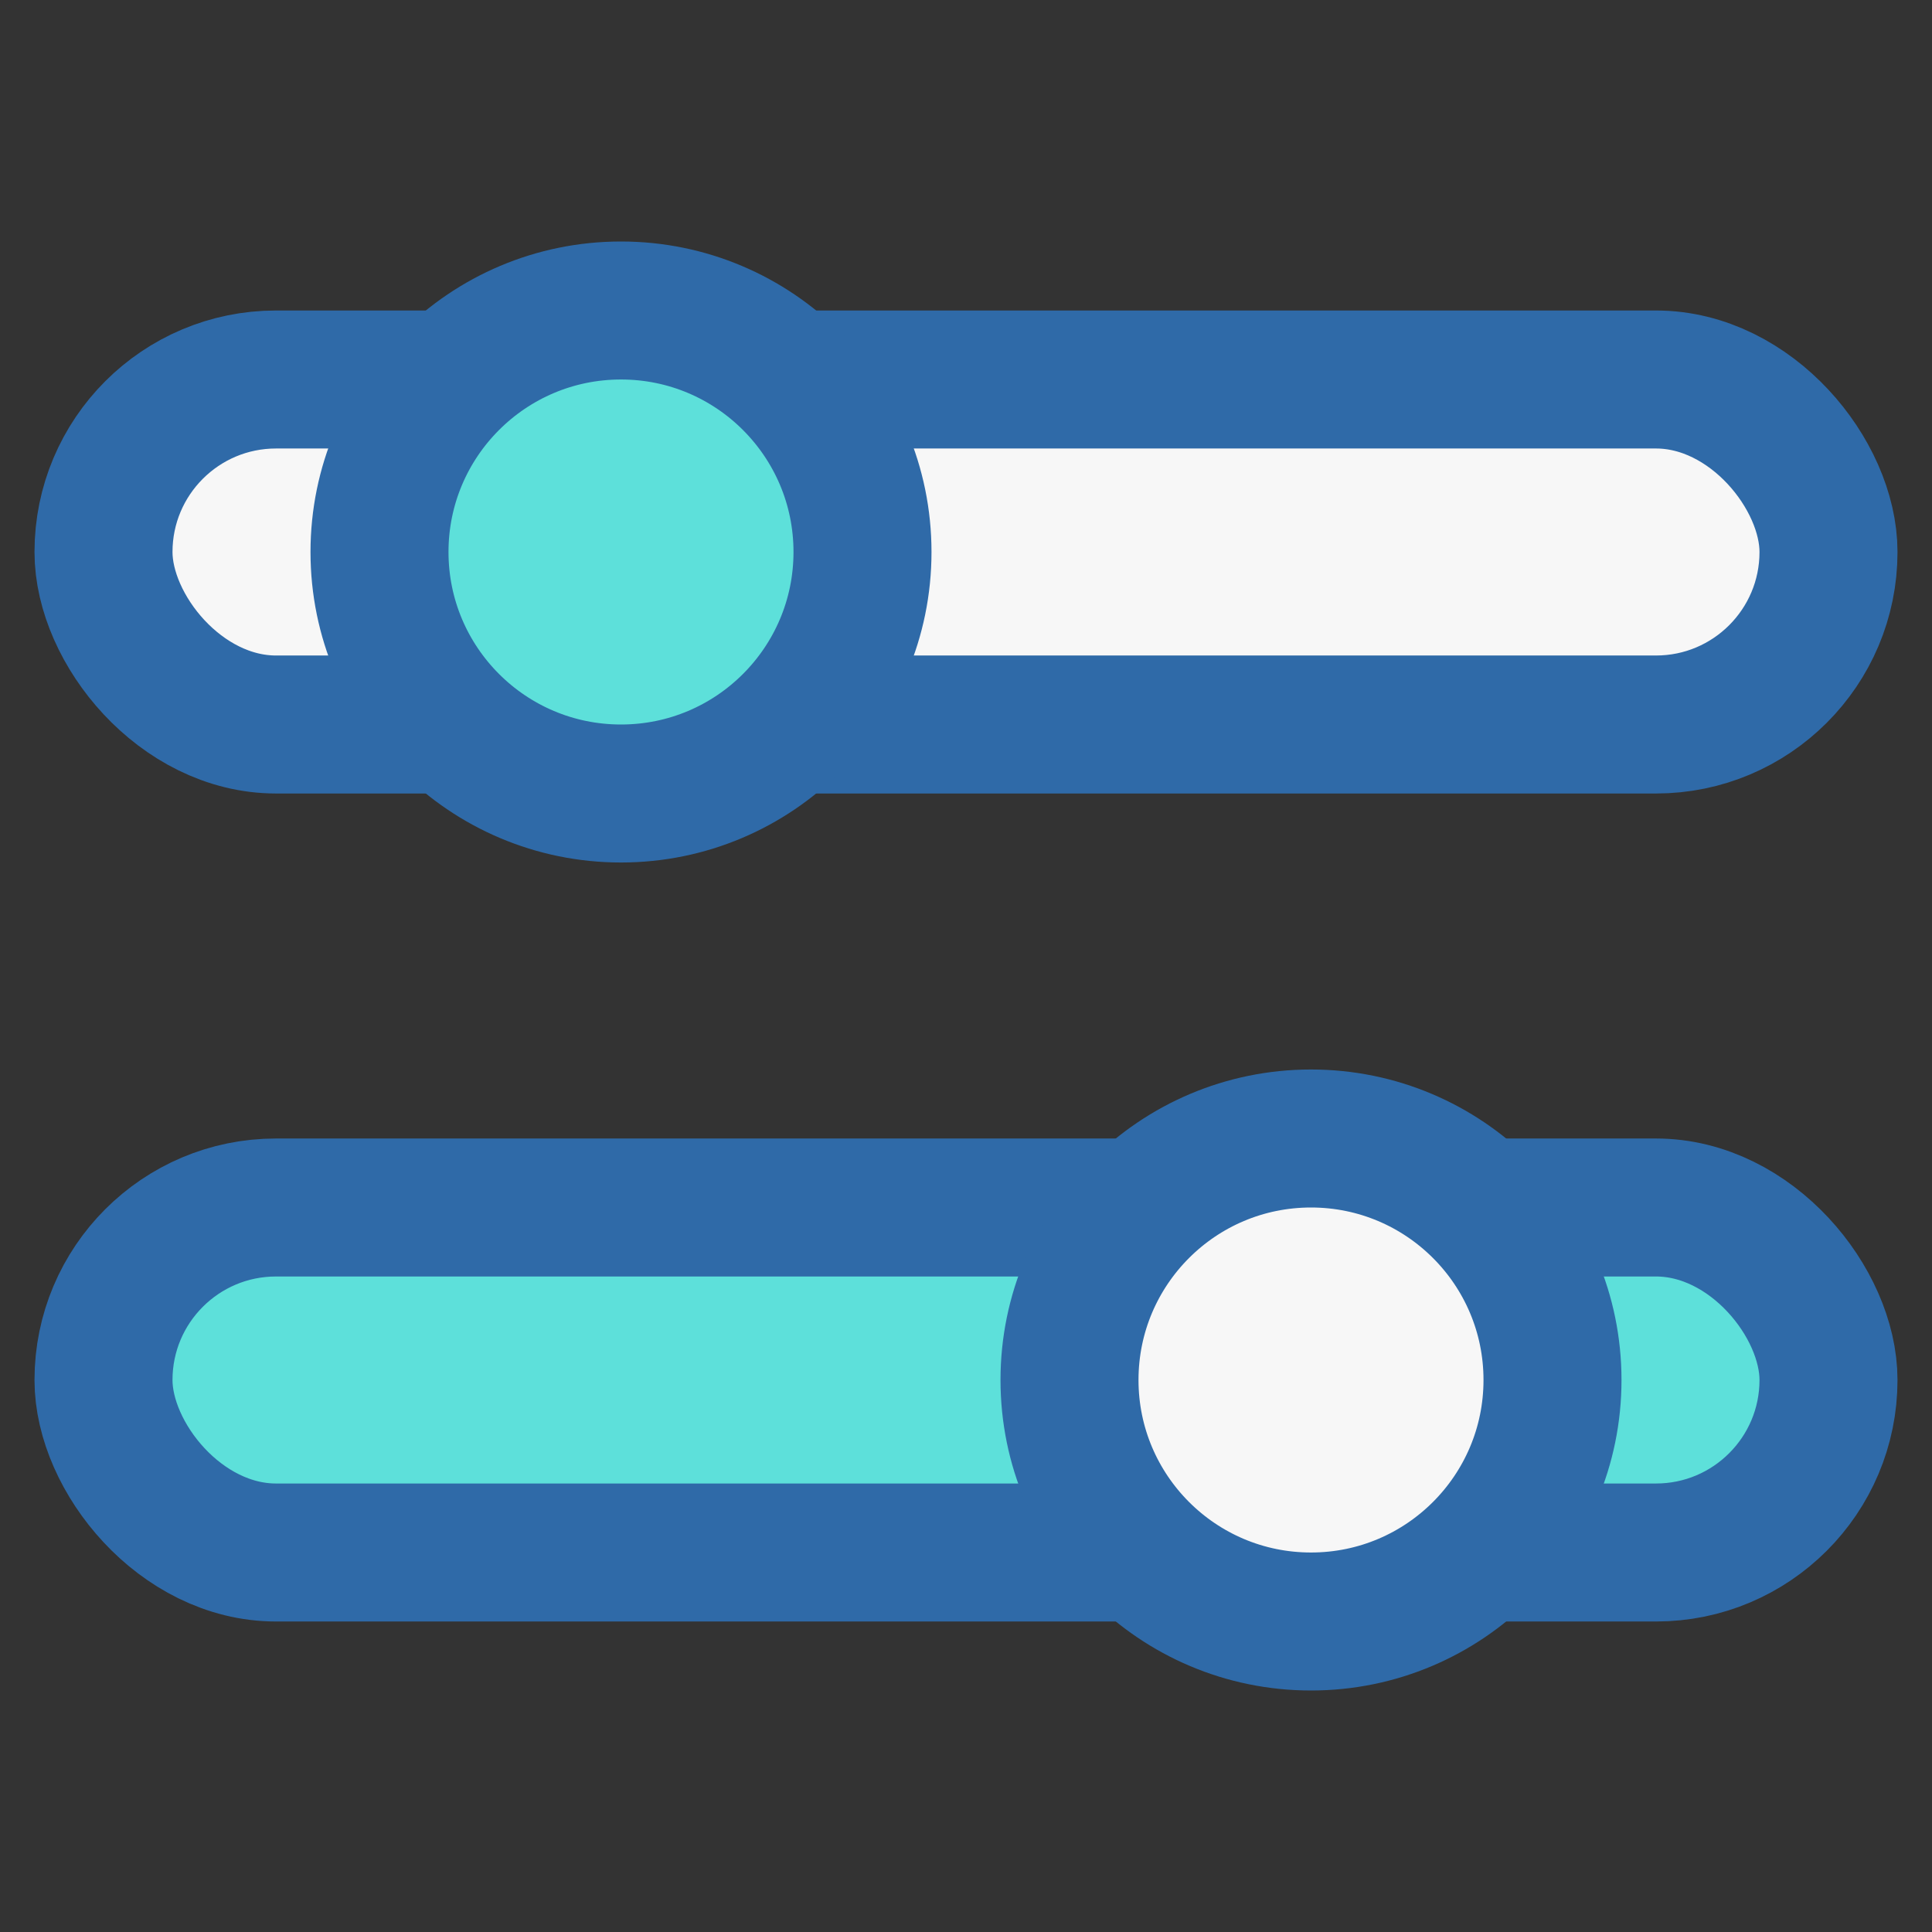
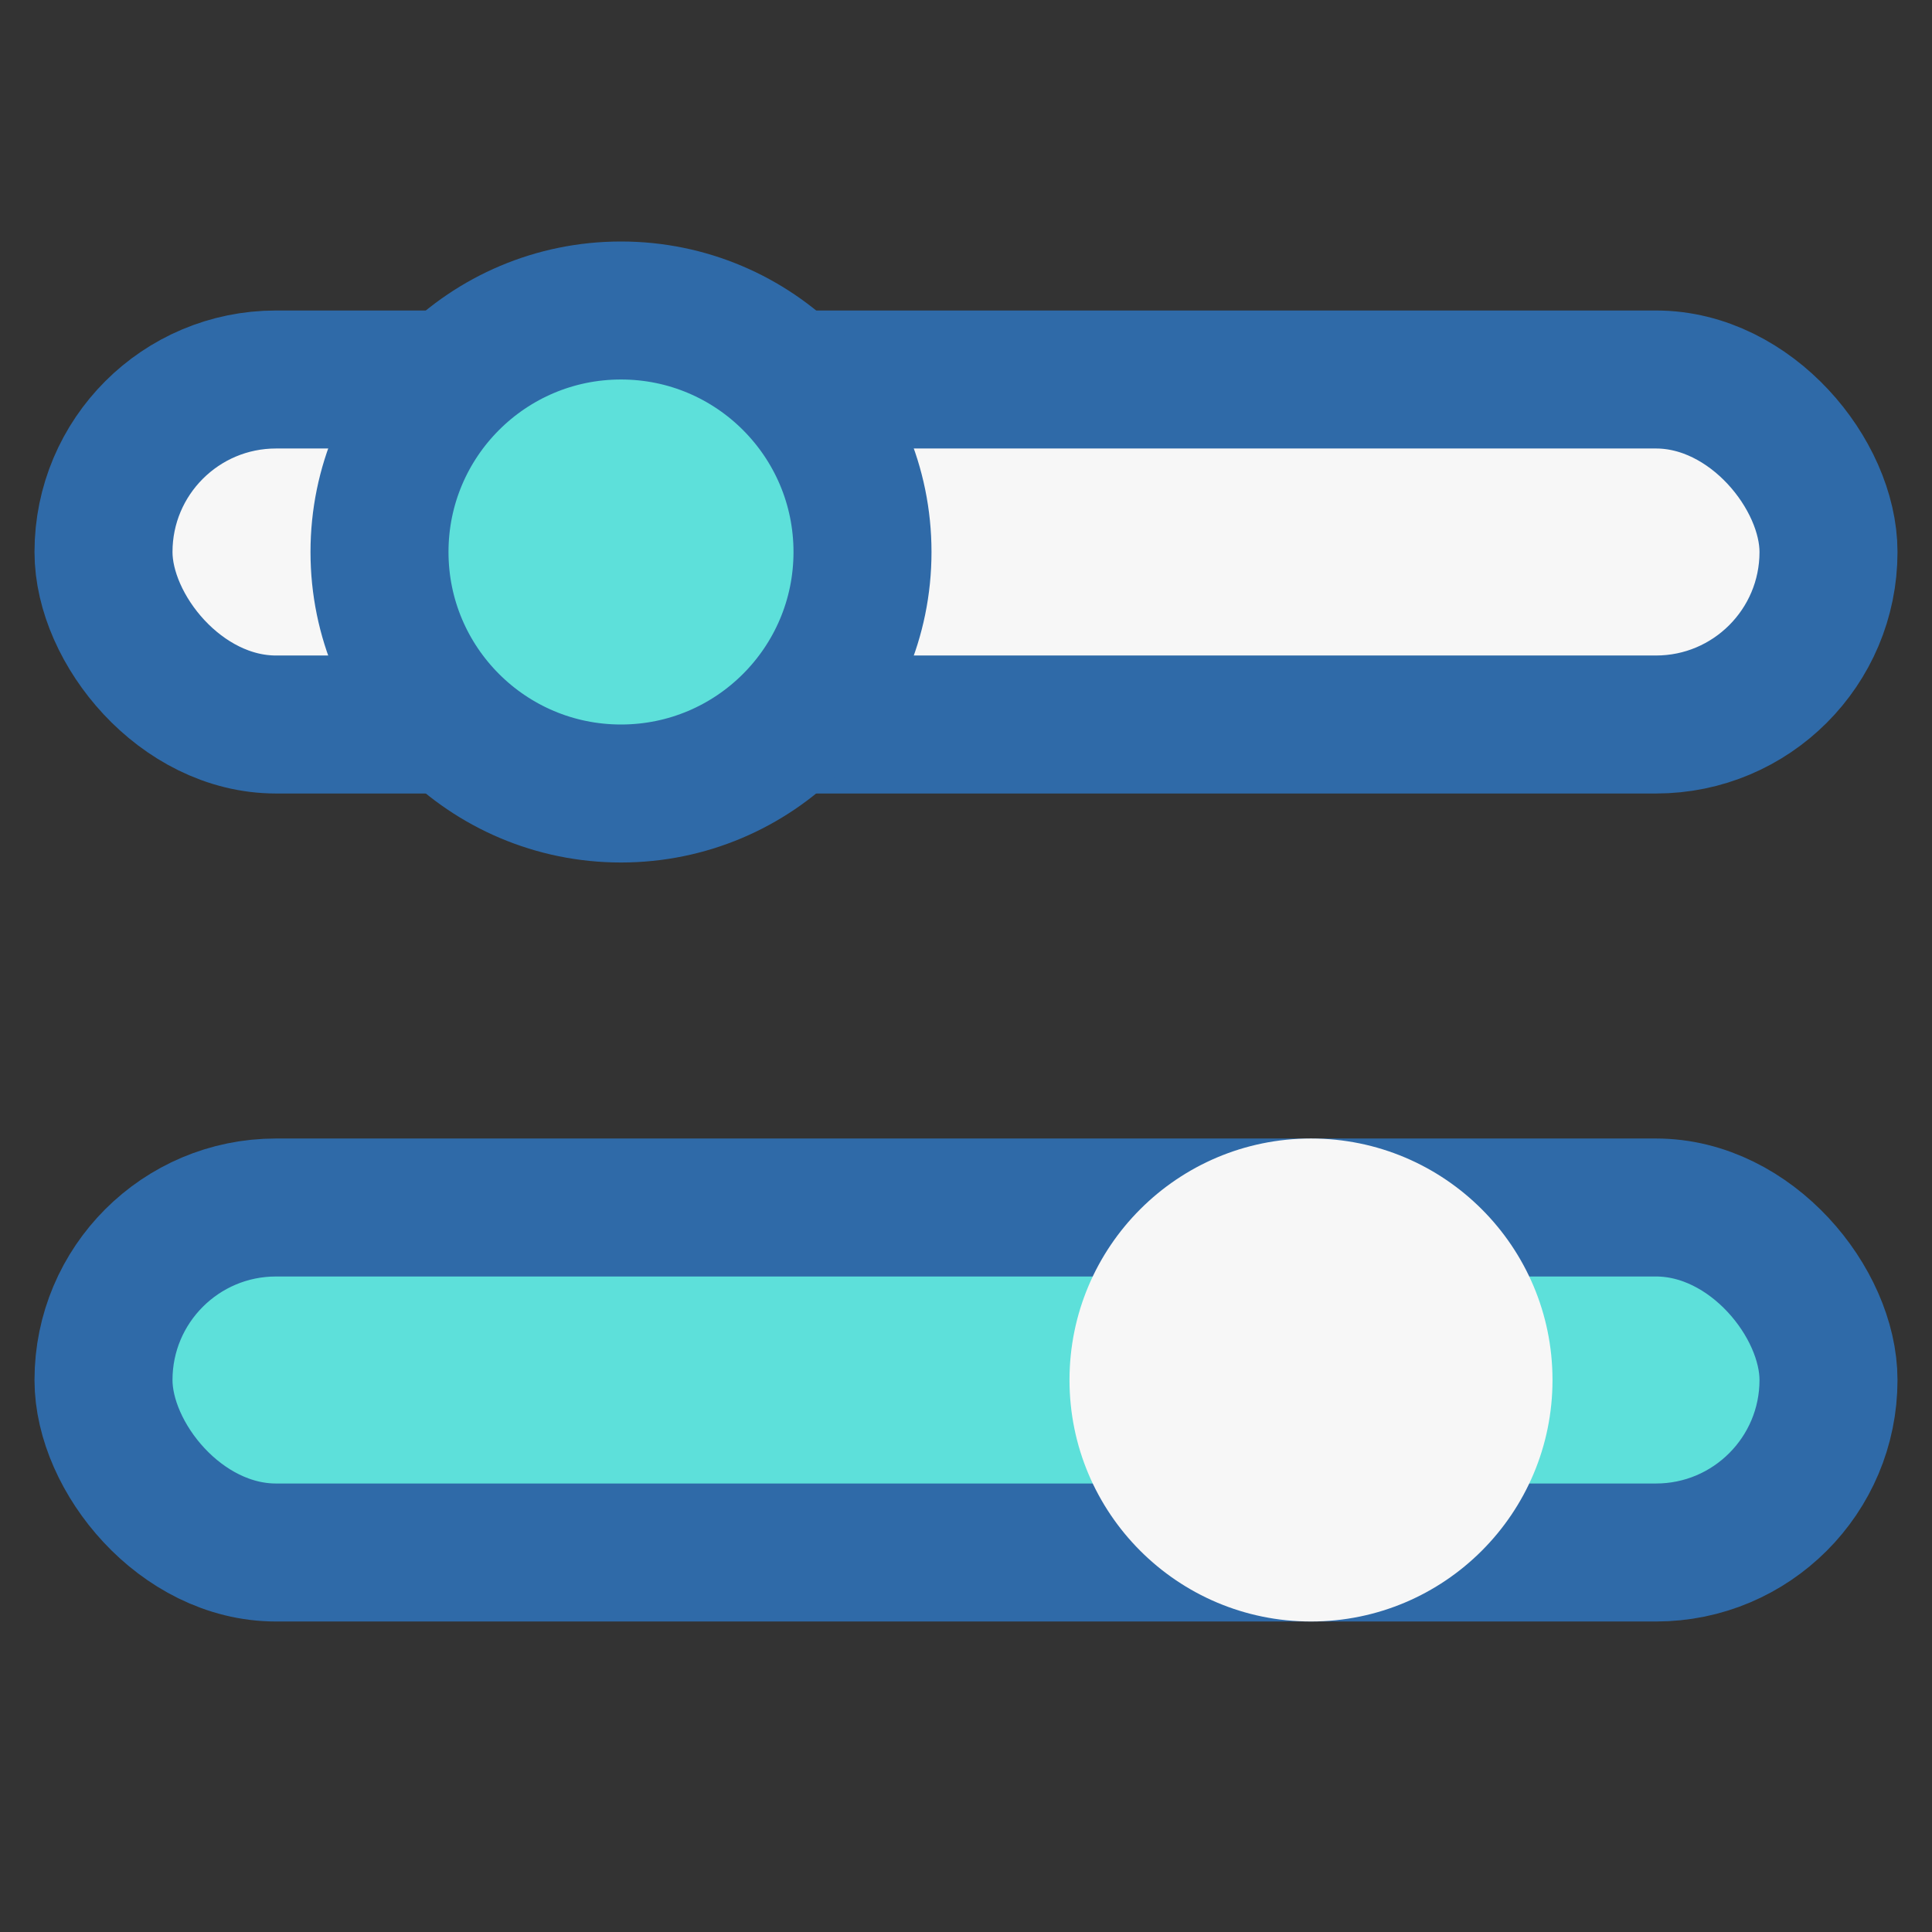
<svg xmlns="http://www.w3.org/2000/svg" id="icons" viewBox="0 0 56 56">
  <rect x="0" y="0" width="56" height="56" fill="#333333" stroke="none" />
  <title>toggle-off-on</title>
  <g id="toggle-off-on">
    <g id="toggle-on">
      <rect x="3" y="35" width="50" height="10" rx="5" ry="5" transform="translate(56 80) rotate(180)" fill="#5de0da" />
      <rect x="3" y="35" width="50" height="10" rx="5" ry="5" transform="translate(56 80) rotate(-180)" fill="none" stroke="#2f6aa8" stroke-linecap="round" stroke-linejoin="round" stroke-width="4" />
      <circle cx="38" cy="40" r="7" fill="#f7f7f7" />
-       <circle cx="38" cy="40" r="7" fill="none" stroke="#2f6aa8" stroke-linecap="round" stroke-linejoin="round" stroke-width="4" />
    </g>
    <g id="toggle-off">
      <rect x="3" y="11" width="50" height="10" rx="5" ry="5" fill="#f7f7f7" />
      <rect x="3" y="11" width="50" height="10" rx="5" ry="5" fill="none" stroke="#2f6aa8" stroke-linecap="round" stroke-linejoin="round" stroke-width="4" />
      <circle cx="18" cy="16" r="7" fill="#5de0da" />
      <circle cx="18" cy="16" r="7" fill="none" stroke="#2f6aa8" stroke-linecap="round" stroke-linejoin="round" stroke-width="4" />
    </g>
  </g>
</svg>